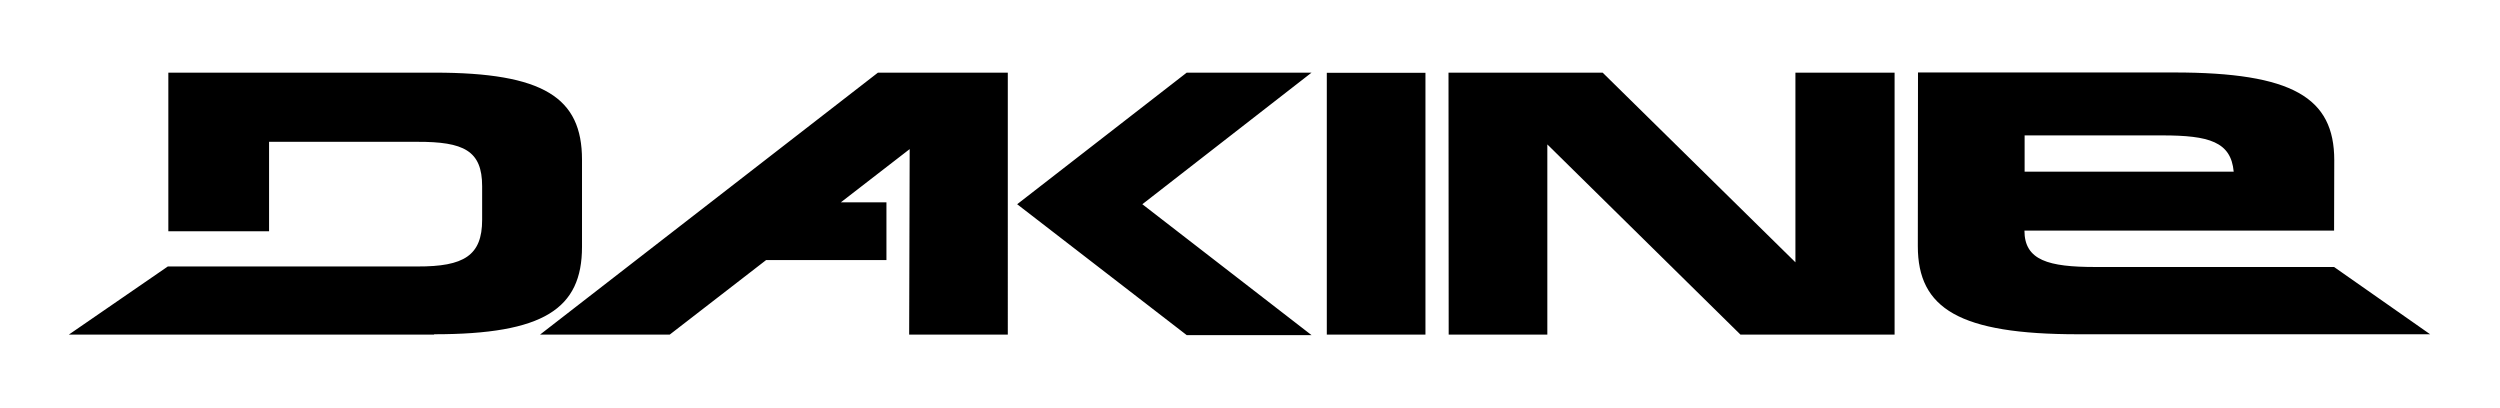
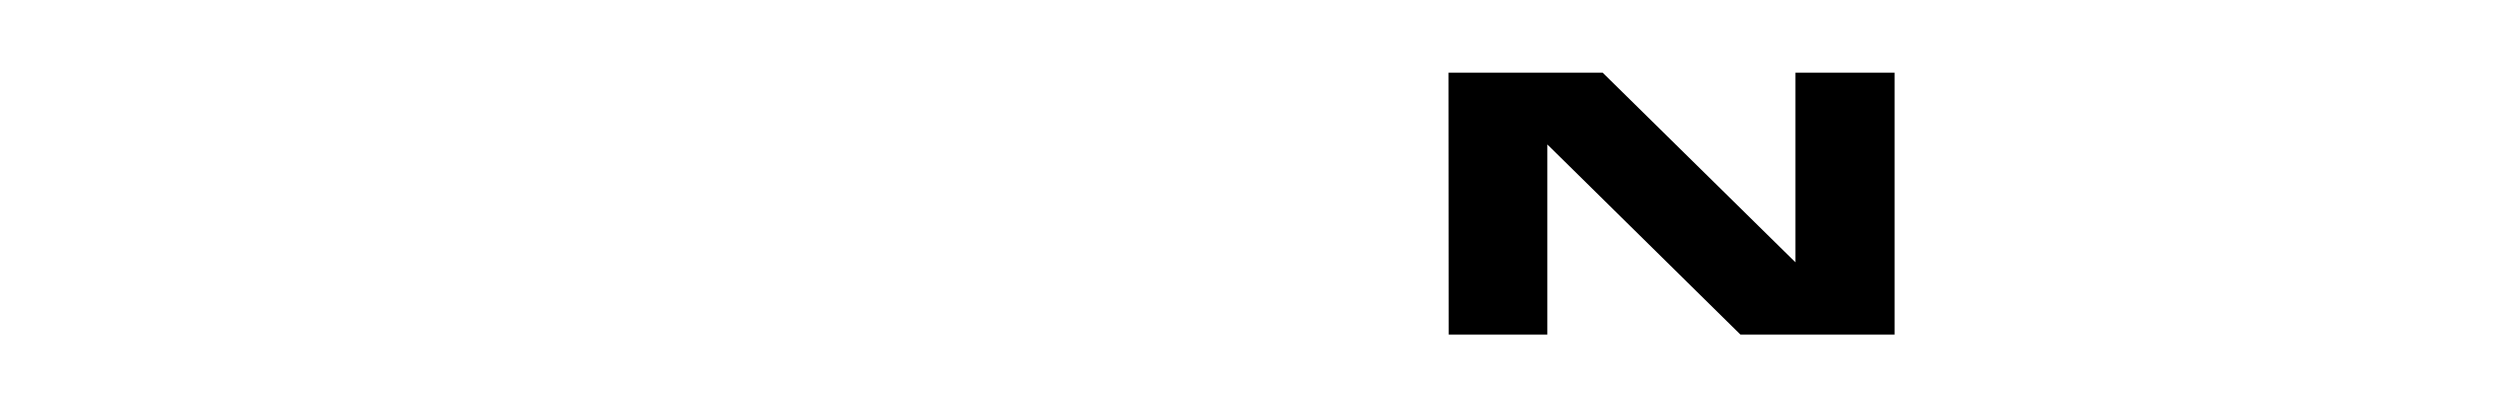
<svg xmlns="http://www.w3.org/2000/svg" xml:space="preserve" style="enable-background:new 0 0 1442 235.4;" viewBox="0 0 1442 235.4" y="0px" x="0px" id="Layer_1" version="1.1">
  <g>
-     <path d="M311.5,193h74.8l55.6-43h69.4v-33.3H485l39.7-30.7l-0.3,107h56.9V41.9l-74.9,0L311.5,193z M335.7,142.4V92.1   c0-35.8-22.1-50.2-85.1-50.2l-153.5,0v91.5h58.1l0-51.6h85.4c26.9-0.1,37.5,5.1,37.5,25.6v19.4c0,20.6-10.5,27-37.3,26.9h-144   L39.7,193h210.6l0.2-0.2C313.6,192.8,335.7,178.1,335.7,142.4z M684.5,41.9l-97.8,75.9l97.8,75.5h72l-97.6-75.5l97.6-75.9H684.5z    M765.3,193h56.9v-151h-56.9V193z M1346.3,154h-137.7c-27,0-40.9-3.8-40.9-21h178.6l0.1-40.6c0-36.1-24-50.6-92.4-50.6h-147.7   l-0.1,100.2c0,36,24,50.8,92.4,50.8h203.1L1346.3,154z M1167.8,78.1l79.4,0c27.1,0,39.6,3.7,41.2,20.9h-120.6V78.1z" />
    <polygon points="1092.8,41.9 1035.6,41.9 1035.6,151.3 924.4,41.9 835.5,41.9 835.6,193 892.5,193 892.5,83.3 1003.9,193    1092.8,193" />
  </g>
</svg>